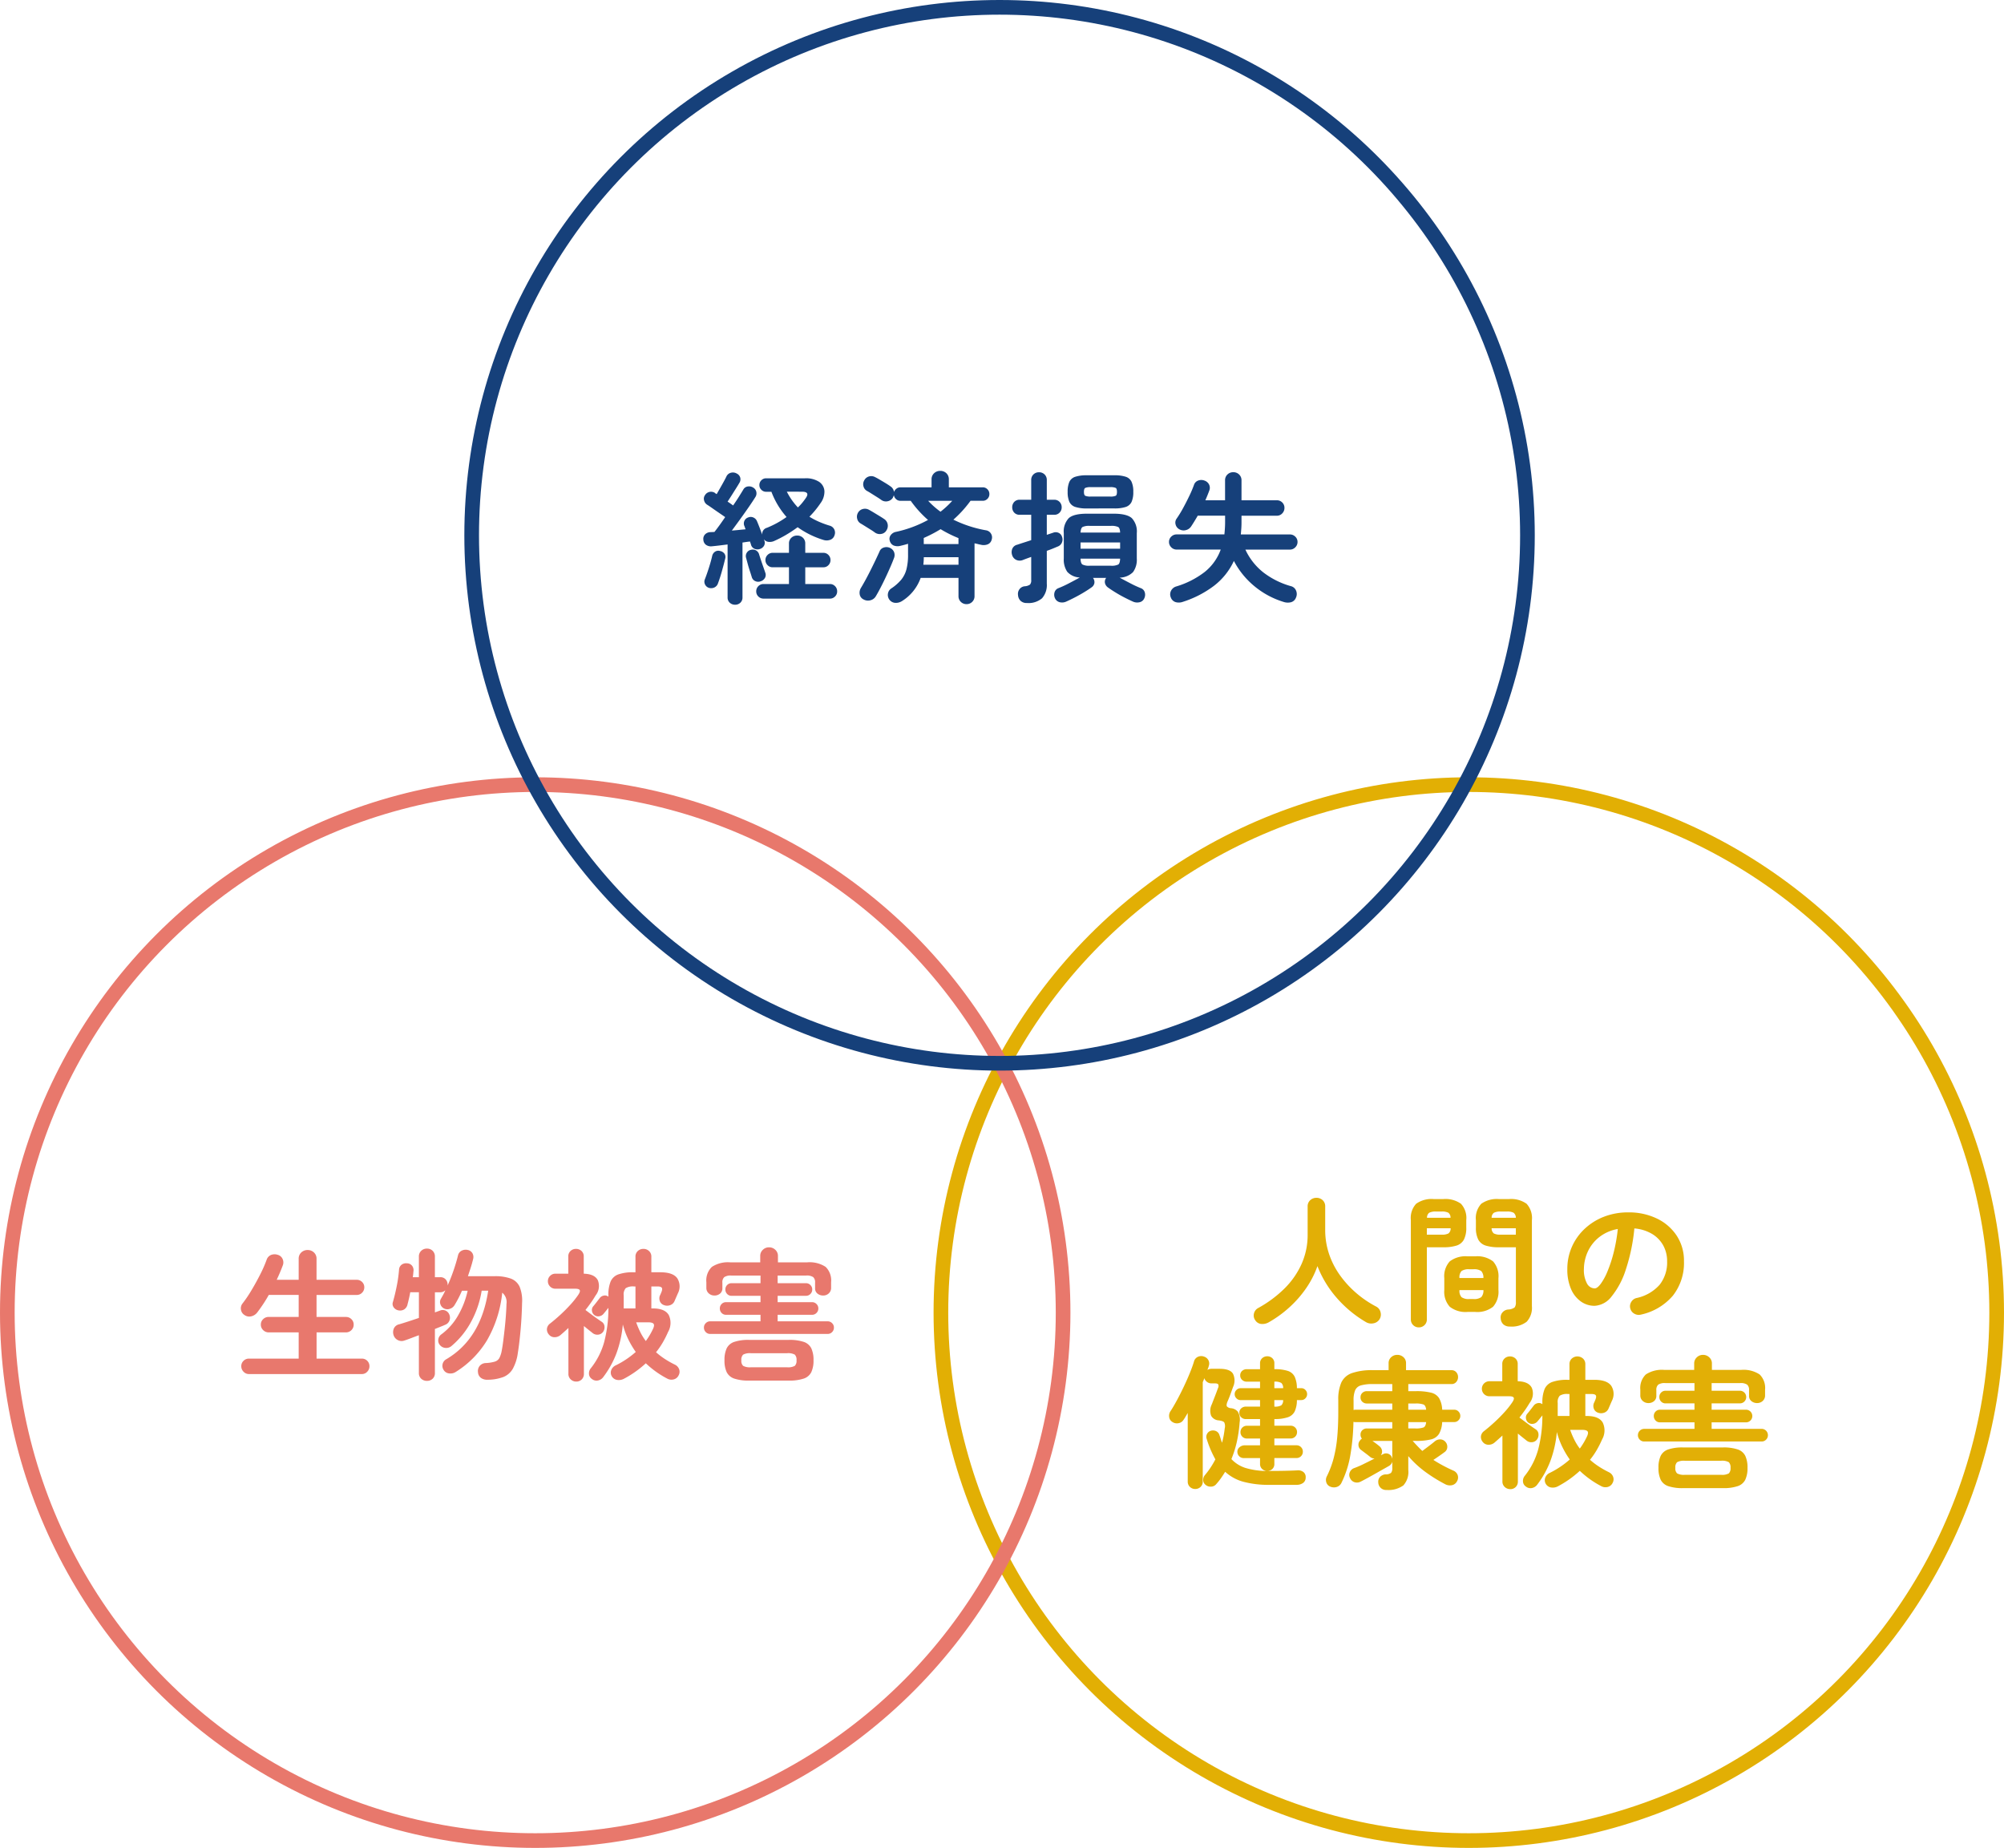
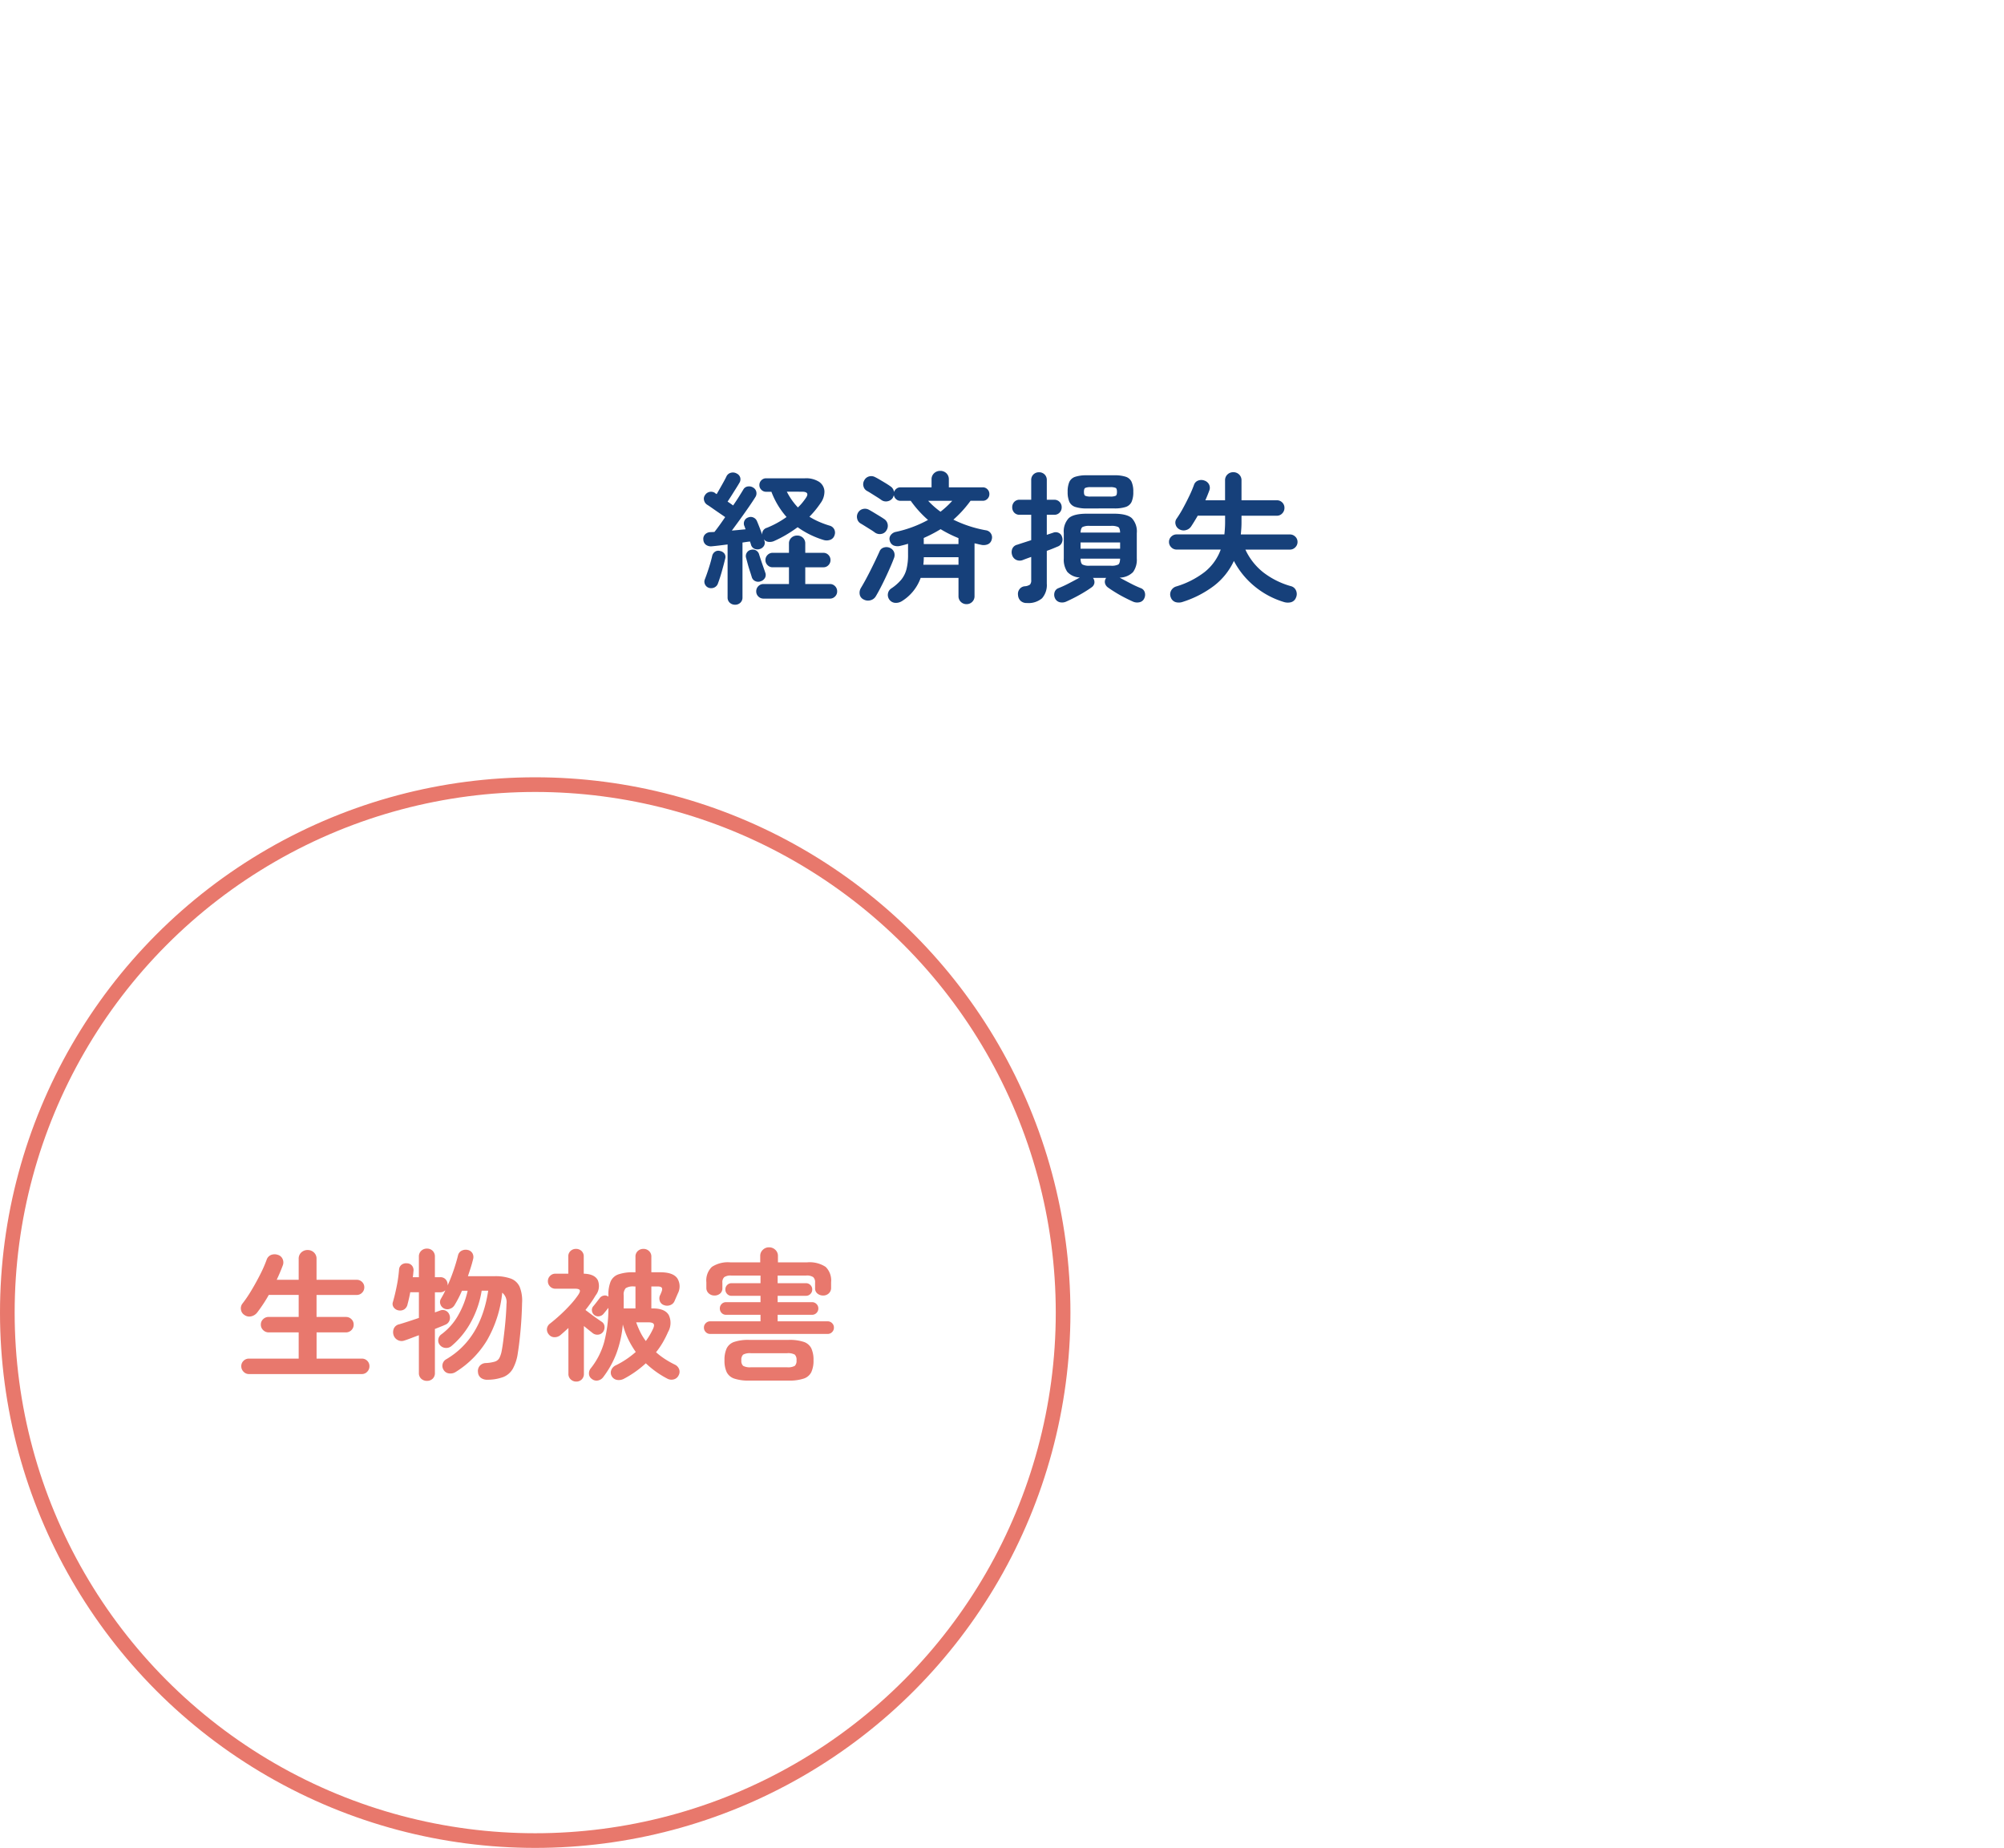
<svg xmlns="http://www.w3.org/2000/svg" width="410" height="378" viewBox="0 0 410 378">
  <g id="グループ_48" data-name="グループ 48" transform="translate(-3509 9275)">
    <g id="楕円形_26" data-name="楕円形 26" transform="translate(3700 -9116)" fill="none" stroke="#e2af04" stroke-width="3">
      <circle cx="109.5" cy="109.5" r="109.5" stroke="none" />
-       <circle cx="109.5" cy="109.5" r="108" fill="none" />
    </g>
    <g id="楕円形_24" data-name="楕円形 24" transform="translate(3509 -9116)" fill="none" stroke="#e8786c" stroke-width="3">
      <circle cx="109.5" cy="109.5" r="109.5" stroke="none" />
      <circle cx="109.5" cy="109.5" r="108" fill="none" />
    </g>
-     <path id="パス_23" data-name="パス 23" d="M-41.47,1.508a2.605,2.605,0,0,1-1.465.319A1.635,1.635,0,0,1-44.2,1.044a1.629,1.629,0,0,1-.247-1.377,1.706,1.706,0,0,1,.885-1.117,24.189,24.189,0,0,0,5.263-3.886,16.73,16.73,0,0,0,3.553-5.031,14.539,14.539,0,0,0,1.276-6.1v-5.713a1.677,1.677,0,0,1,.536-1.32,1.834,1.834,0,0,1,1.261-.478,1.819,1.819,0,0,1,1.276.478,1.7,1.7,0,0,1,.522,1.32v4.727a15.379,15.379,0,0,0,.812,5.031A16.57,16.57,0,0,0-26.8-8.062a20.714,20.714,0,0,0,3.335,3.611,21.537,21.537,0,0,0,4.06,2.74,1.732,1.732,0,0,1,.856,1.145A1.823,1.823,0,0,1-18.763.87a1.859,1.859,0,0,1-1.261.826,2.134,2.134,0,0,1-1.552-.275,24.048,24.048,0,0,1-5.887-4.872,21.966,21.966,0,0,1-4-6.554,19.1,19.1,0,0,1-2.277,4.466A22.46,22.46,0,0,1-37.178-1.6,23.318,23.318,0,0,1-41.47,1.508Zm49.358.841A1.851,1.851,0,0,1,6.568,1.9,1.77,1.77,0,0,1,6.032.7,1.528,1.528,0,0,1,6.38-.522a1.715,1.715,0,0,1,1.16-.609,2.379,2.379,0,0,0,1.349-.435,1.773,1.773,0,0,0,.247-1.1V-13.862H5.684a8.817,8.817,0,0,1-2.726-.348,2.578,2.578,0,0,1-1.523-1.233,5.276,5.276,0,0,1-.478-2.479V-19.4a4.287,4.287,0,0,1,1.1-3.364,5.5,5.5,0,0,1,3.625-.957h2.03a5.439,5.439,0,0,1,3.611.957A4.321,4.321,0,0,1,12.412-19.4V-1.827a4.186,4.186,0,0,1-1.058,3.19A5,5,0,0,1,7.888,2.349Zm-18.618.174a1.588,1.588,0,0,1-1.146-.464A1.584,1.584,0,0,1-12.354.87v-20.3a4.277,4.277,0,0,1,1.087-3.335,5.439,5.439,0,0,1,3.611-.957h1.914a5.493,5.493,0,0,1,3.64.957A4.277,4.277,0,0,1-1.015-19.43v1.508a5.276,5.276,0,0,1-.478,2.479A2.576,2.576,0,0,1-3-14.21a8.791,8.791,0,0,1-2.741.348H-9.077V.87a1.584,1.584,0,0,1-.479,1.189A1.623,1.623,0,0,1-10.73,2.523Zm10-3.161A5.231,5.231,0,0,1-4.393-1.7,4.561,4.561,0,0,1-5.51-5.133V-7.54a4.5,4.5,0,0,1,1.117-3.437,5.333,5.333,0,0,1,3.668-1.03H.812a5.274,5.274,0,0,1,3.654,1.03,4.539,4.539,0,0,1,1.1,3.437v2.407A4.6,4.6,0,0,1,4.466-1.7,5.174,5.174,0,0,1,.812-.638Zm.348-2.639H.435a2.492,2.492,0,0,0,1.61-.377,2,2,0,0,0,.45-1.45h-4.9a1.923,1.923,0,0,0,.42,1.45A2.492,2.492,0,0,0-.377-3.277Zm-2.03-4.292h4.9A1.942,1.942,0,0,0,2.045-9a2.568,2.568,0,0,0-1.61-.363H-.377A2.568,2.568,0,0,0-1.987-9,1.869,1.869,0,0,0-2.407-7.569Zm8.439-8.874h3.1v-1.305H4.176a1.286,1.286,0,0,0,.449,1.058A2.84,2.84,0,0,0,6.032-16.443Zm-15.109,0h3.016a2.84,2.84,0,0,0,1.406-.247,1.286,1.286,0,0,0,.45-1.058H-9.077ZM4.176-19.894H9.135a1.344,1.344,0,0,0-.464-1.03,2.75,2.75,0,0,0-1.392-.247H6.032a2.851,2.851,0,0,0-1.392.247A1.228,1.228,0,0,0,4.176-19.894Zm-13.224,0h4.814a1.275,1.275,0,0,0-.435-1.03,2.75,2.75,0,0,0-1.392-.247h-1.16a2.76,2.76,0,0,0-1.377.247A1.25,1.25,0,0,0-9.048-19.894ZM34.713-.087a1.772,1.772,0,0,1-1.363-.2,1.68,1.68,0,0,1-.812-1.073,1.673,1.673,0,0,1,.2-1.32,1.691,1.691,0,0,1,1.073-.8,8.7,8.7,0,0,0,4.742-2.726,7.372,7.372,0,0,0,1.523-4.785,6.591,6.591,0,0,0-.812-3.277,6.317,6.317,0,0,0-2.305-2.349,8.443,8.443,0,0,0-3.582-1.1,38.335,38.335,0,0,1-1.754,8.425,16.786,16.786,0,0,1-2.9,5.481A4.692,4.692,0,0,1,25.23-1.885a4.777,4.777,0,0,1-2.813-.9A6.028,6.028,0,0,1,20.4-5.365a9.973,9.973,0,0,1-.74-4.031,11.193,11.193,0,0,1,.913-4.509,11.2,11.2,0,0,1,2.6-3.7A12.194,12.194,0,0,1,27.13-20.1a13.5,13.5,0,0,1,5-.9A13.145,13.145,0,0,1,38-19.734a10.019,10.019,0,0,1,4.046,3.509,9.3,9.3,0,0,1,1.479,5.234,10.828,10.828,0,0,1-2.247,7A11.866,11.866,0,0,1,34.713-.087ZM25.259-5.452q.522,0,1.2-.885A11.818,11.818,0,0,0,27.84-8.845a27.477,27.477,0,0,0,1.276-3.842,33.756,33.756,0,0,0,.87-4.916,8.538,8.538,0,0,0-3.8,1.668,8.049,8.049,0,0,0-2.32,2.929,8.713,8.713,0,0,0-.812,3.552,5.779,5.779,0,0,0,.624,2.987A1.827,1.827,0,0,0,25.259-5.452ZM-56.463,35.581a1.534,1.534,0,0,1-1.087-.421A1.457,1.457,0,0,1-58,34.044V20.037q-.232.377-.45.754a7.865,7.865,0,0,1-.45.7,1.472,1.472,0,0,1-1.029.638,1.643,1.643,0,0,1-1.262-.29,1.36,1.36,0,0,1-.609-1,1.673,1.673,0,0,1,.29-1.2q.609-.928,1.319-2.248t1.392-2.755q.682-1.436,1.232-2.784t.841-2.334a1.457,1.457,0,0,1,.8-.972,1.626,1.626,0,0,1,1.262-.044,1.518,1.518,0,0,1,.9.754,1.413,1.413,0,0,1,.058,1.189,1.4,1.4,0,0,1-.116.392,2.707,2.707,0,0,0-.145.392,1.522,1.522,0,0,1,.812-.232H-51.5q2.175,0,2.77,1.029A3.165,3.165,0,0,1-48.72,14.7l-.58,1.6q-.232.638-.609,1.508-.232.638-.072.884a1.2,1.2,0,0,0,.8.362,2.047,2.047,0,0,1,1.436.725,3.248,3.248,0,0,1,.362,2.175,26.719,26.719,0,0,1-.565,3.944,21.624,21.624,0,0,1-1.117,3.567,6.721,6.721,0,0,0,2.885,1.813,15.442,15.442,0,0,0,4.394.624,1.537,1.537,0,0,1-1-.42,1.341,1.341,0,0,1-.42-1.03V29.259h-3.335a1.261,1.261,0,0,1-.928-.377,1.261,1.261,0,0,1-.377-.928,1.153,1.153,0,0,1,.464-.928,1.575,1.575,0,0,1,1.015-.377h3.161V25.257h-2.7a1.261,1.261,0,0,1-.928-.377,1.261,1.261,0,0,1-.377-.928,1.261,1.261,0,0,1,.377-.928,1.261,1.261,0,0,1,.928-.377h2.7V21.284h-2.9a1.338,1.338,0,0,1-.943-.362,1.192,1.192,0,0,1-.391-.914,1.18,1.18,0,0,1,.391-.928,1.37,1.37,0,0,1,.943-.348h2.9V17.4h-3.973a1.17,1.17,0,0,1-.856-.363,1.17,1.17,0,0,1-.362-.855,1.17,1.17,0,0,1,.362-.855,1.17,1.17,0,0,1,.856-.363h3.973V13.628h-2.726a1.338,1.338,0,0,1-.943-.362,1.192,1.192,0,0,1-.391-.914,1.18,1.18,0,0,1,.391-.928,1.37,1.37,0,0,1,.943-.348h2.726V9.887a1.353,1.353,0,0,1,.435-1.059,1.507,1.507,0,0,1,1.044-.391,1.455,1.455,0,0,1,1.03.391,1.376,1.376,0,0,1,.42,1.059v1.189a8.625,8.625,0,0,1,2.741.348,2.368,2.368,0,0,1,1.421,1.2,5.618,5.618,0,0,1,.449,2.334h.9a1.123,1.123,0,0,1,.841.363,1.194,1.194,0,0,1,.348.855,1.194,1.194,0,0,1-.348.855,1.123,1.123,0,0,1-.841.363h-.9a5.511,5.511,0,0,1-.449,2.32,2.433,2.433,0,0,1-1.421,1.2,8.3,8.3,0,0,1-2.741.362v1.363h3.335a1.261,1.261,0,0,1,.928.377,1.261,1.261,0,0,1,.377.928,1.261,1.261,0,0,1-.377.928,1.261,1.261,0,0,1-.928.377h-3.335v1.392h4.524a1.261,1.261,0,0,1,.928.377,1.261,1.261,0,0,1,.377.928,1.261,1.261,0,0,1-.377.928,1.261,1.261,0,0,1-.928.377h-4.524v1.189a1.376,1.376,0,0,1-.42,1.059,1.455,1.455,0,0,1-1.03.392h.464q1.711,0,3.1-.029t2.552-.087a1.768,1.768,0,0,1,1.276.334,1.306,1.306,0,0,1,.464,1.146,1.32,1.32,0,0,1-.565,1.116,2.25,2.25,0,0,1-1.291.363h-5.51a19.946,19.946,0,0,1-5.365-.624,9.035,9.035,0,0,1-3.741-2.045q-.406.667-.855,1.305a13.084,13.084,0,0,1-.972,1.218A1.382,1.382,0,0,1-53.2,35.1a1.574,1.574,0,0,1-1.146-.362,1.249,1.249,0,0,1-.493-1,1.521,1.521,0,0,1,.377-1.029,15.788,15.788,0,0,0,1.16-1.551,18.558,18.558,0,0,0,.957-1.639,21.538,21.538,0,0,1-1.769-4.147,1.256,1.256,0,0,1,.073-1.073,1.278,1.278,0,0,1,.8-.638,1.509,1.509,0,0,1,1.073.1,1.289,1.289,0,0,1,.667.826q.145.406.261.783t.261.754q.2-.754.334-1.493t.217-1.464a1.857,1.857,0,0,0-.1-1.2q-.218-.3-1.146-.42a1.9,1.9,0,0,1-1.537-.942,2.941,2.941,0,0,1,.145-2.364q.319-.841.623-1.609t.624-1.668a.942.942,0,0,0,.072-.754q-.13-.232-.71-.232h-.7a1.464,1.464,0,0,1-.9-.3,1.5,1.5,0,0,1-.551-.769,6.359,6.359,0,0,1-.319.812V34.044a1.457,1.457,0,0,1-.449,1.117A1.534,1.534,0,0,1-56.463,35.581Zm16.182-16.849a2.6,2.6,0,0,0,1.421-.261,1.357,1.357,0,0,0,.377-1.073h-1.8Zm0-3.77h1.8a1.357,1.357,0,0,0-.377-1.073,2.6,2.6,0,0,0-1.421-.261Zm22.968,20.822a1.59,1.59,0,0,1-1.2-.421,1.6,1.6,0,0,1-.508-1.146,1.453,1.453,0,0,1,.42-1.16,1.651,1.651,0,0,1,1.117-.464,1.733,1.733,0,0,0,1.087-.319,1.462,1.462,0,0,0,.247-.986V30.013a1.472,1.472,0,0,1-.754.9q-.406.232-1.131.638t-1.566.885q-.841.478-1.639.913t-1.378.725a1.612,1.612,0,0,1-1.261.116,1.48,1.48,0,0,1-.913-.841,1.39,1.39,0,0,1-.058-1.174,1.489,1.489,0,0,1,.87-.855,18.934,18.934,0,0,0,2.015-.87q1.116-.551,2.19-1.1A1.46,1.46,0,0,1-20.706,29q-.348-.29-.928-.725t-.957-.725a1.244,1.244,0,0,1-.479-.913,1.318,1.318,0,0,1,.333-1,.947.947,0,0,1,.377-.348,1.23,1.23,0,0,1-.29-.812,1.2,1.2,0,0,1,.377-.928,1.317,1.317,0,0,1,.928-.348h5.191v-1.3h-7.569a1.249,1.249,0,0,1-.2-.015,1.145,1.145,0,0,1-.174-.044,45.345,45.345,0,0,1-.681,7.091,20.46,20.46,0,0,1-1.754,5.351,1.58,1.58,0,0,1-.943.87,1.9,1.9,0,0,1-1.377-.058,1.347,1.347,0,0,1-.8-.885,1.578,1.578,0,0,1,.1-1.2,19.31,19.31,0,0,0,1.378-3.625,26.282,26.282,0,0,0,.74-4.219q.232-2.335.232-5.379V17.4a8.611,8.611,0,0,1,.623-3.6A3.756,3.756,0,0,1-24.4,11.873a12.434,12.434,0,0,1,4.306-.594h3.19V9.858a1.6,1.6,0,0,1,.522-1.233,1.782,1.782,0,0,1,1.247-.479,1.819,1.819,0,0,1,1.276.479,1.6,1.6,0,0,1,.522,1.233v1.421h9.28a1.251,1.251,0,0,1,1,.421,1.482,1.482,0,0,1,.363,1,1.5,1.5,0,0,1-.363.986,1.232,1.232,0,0,1-1,.435h-8.816v1.45h1.537a12.488,12.488,0,0,1,3.089.3,2.707,2.707,0,0,1,1.667,1.117,5.152,5.152,0,0,1,.638,2.378H-3.48a1.18,1.18,0,0,1,.884.377,1.252,1.252,0,0,1,.363.9,1.218,1.218,0,0,1-.363.87,1.18,1.18,0,0,1-.884.377H-5.945A5.359,5.359,0,0,1-6.583,24.3,2.666,2.666,0,0,1-8.25,25.445a12.488,12.488,0,0,1-3.089.3h-.638q.493.551.986,1.073t.986.986q.377-.29.885-.667t.972-.74q.464-.363.7-.566a1.646,1.646,0,0,1,1.117-.392,1.407,1.407,0,0,1,1.058.507A1.468,1.468,0,0,1-4.9,27.026a1.265,1.265,0,0,1-.522.986q-.377.29-1.044.754t-1.276.87a30.222,30.222,0,0,0,4.06,2.175,1.581,1.581,0,0,1,.9.9A1.5,1.5,0,0,1-2.9,33.986a1.506,1.506,0,0,1-1.073.826A2.056,2.056,0,0,1-5.336,34.6,31.832,31.832,0,0,1-9.367,32.1a20.583,20.583,0,0,1-3.509-3.248v2.842a4.077,4.077,0,0,1-1.015,3.161A5.249,5.249,0,0,1-17.313,35.784ZM-24.07,19.428a1.145,1.145,0,0,1,.174-.044,1.057,1.057,0,0,1,.174-.014h7.569V18.094h-5.191a1.317,1.317,0,0,1-.928-.348,1.168,1.168,0,0,1-.377-.9,1.2,1.2,0,0,1,.377-.928,1.317,1.317,0,0,1,.928-.348h5.191v-1.45H-20.1a8.535,8.535,0,0,0-2.479.276,1.809,1.809,0,0,0-1.174,1,5.273,5.273,0,0,0-.319,2.059Zm7.917,9.976V25.75h-4.06q.377.261.8.58t.653.522a1.417,1.417,0,0,1,.507.884,1.244,1.244,0,0,1-.246.943l.493-.232a1.206,1.206,0,0,1,1.015-.073,1.179,1.179,0,0,1,.725.681l.058.174Zm3.277-6.206h1.45a4.616,4.616,0,0,0,1.653-.2q.464-.2.551-1.1h-3.654Zm0-3.828h3.654q-.087-.87-.551-1.073a4.616,4.616,0,0,0-1.653-.2h-1.45Zm24.07,15.718a1.316,1.316,0,0,1-.609-1.059,1.628,1.628,0,0,1,.377-1.146A15.007,15.007,0,0,0,13.7,27.49a26.972,26.972,0,0,0,.855-6.96q-.261.319-.551.681t-.493.595a1.412,1.412,0,0,1-.87.45,1.269,1.269,0,0,1-1.45-1.131,1.161,1.161,0,0,1,.261-.914q.232-.261.667-.826t.638-.826a1.33,1.33,0,0,1,.855-.537,1.12,1.12,0,0,1,.943.218v-.261a7.227,7.227,0,0,1,.45-2.827,2.693,2.693,0,0,1,1.581-1.465,9.006,9.006,0,0,1,3.132-.435H20.1V10.09A1.526,1.526,0,0,1,20.576,8.9a1.726,1.726,0,0,1,2.291,0,1.526,1.526,0,0,1,.478,1.189v3.161h1.827q2.61,0,3.48,1.233a3.086,3.086,0,0,1,.116,3.088l-.348.8q-.145.333-.319.74a1.522,1.522,0,0,1-.957.884,1.824,1.824,0,0,1-1.334-.073,1.321,1.321,0,0,1-.725-.768,1.585,1.585,0,0,1,0-1.116q.116-.232.174-.377t.145-.348q.261-.638.073-.9t-.885-.261H23.345v4.495h.29q2.494,0,3.277,1.363a3.721,3.721,0,0,1-.145,3.451,20.834,20.834,0,0,1-1.1,2.175A15.534,15.534,0,0,1,24.3,29.607,14.664,14.664,0,0,0,26.129,31a19.442,19.442,0,0,0,2.059,1.16,1.679,1.679,0,0,1,.826.884,1.492,1.492,0,0,1-.072,1.262,1.521,1.521,0,0,1-1,.855A1.791,1.791,0,0,1,26.593,35a19.2,19.2,0,0,1-4.379-3.132,21.151,21.151,0,0,1-4.524,3.19,2.206,2.206,0,0,1-1.334.218,1.526,1.526,0,0,1-1.1-.74,1.452,1.452,0,0,1-.116-1.261,1.759,1.759,0,0,1,.957-1,18.177,18.177,0,0,0,4.06-2.726,18.523,18.523,0,0,1-1.566-2.668,16.284,16.284,0,0,1-1.073-2.958,22.912,22.912,0,0,1-1.305,5.887,19.413,19.413,0,0,1-2.7,4.872,1.755,1.755,0,0,1-1.073.7A1.474,1.474,0,0,1,11.194,35.088Zm-3.219.522a1.608,1.608,0,0,1-1.117-.435,1.491,1.491,0,0,1-.478-1.16V24.648q-.812.754-1.624,1.45a1.845,1.845,0,0,1-1.218.435,1.455,1.455,0,0,1-1.16-.551,1.571,1.571,0,0,1-.391-1.189,1.539,1.539,0,0,1,.624-1.044q1.073-.841,2.16-1.841t2.044-2.059A17.621,17.621,0,0,0,8.41,17.833q.435-.667.276-.942t-.913-.276H3.712a1.537,1.537,0,1,1,0-3.074H6.351V10.032a1.469,1.469,0,0,1,.464-1.146,1.586,1.586,0,0,1,1.1-.42,1.624,1.624,0,0,1,1.131.42,1.469,1.469,0,0,1,.464,1.146v3.509q2.233.058,2.885,1.349a3.1,3.1,0,0,1-.449,3.088q-.464.783-.986,1.522t-1.1,1.465q.464.348,1.117.841t1.276.928q.623.435.972.667a1.235,1.235,0,0,1,.536.971,1.6,1.6,0,0,1-.333,1.117,1.39,1.39,0,0,1-.986.522,1.518,1.518,0,0,1-1.1-.319l-.783-.623q-.493-.391-1.015-.826v9.773a1.515,1.515,0,0,1-1.566,1.6ZM17.69,20.646H20.1V16.151h-.319a2.784,2.784,0,0,0-1.668.348,1.913,1.913,0,0,0-.42,1.479Zm4.524,6.67a14.593,14.593,0,0,0,1.421-2.378q.406-.812.174-1.131t-1.1-.319H20.242a17.522,17.522,0,0,0,.855,2.03A11.411,11.411,0,0,0,22.214,27.316Zm13.166-1.45a1.227,1.227,0,0,1-.9-.377,1.261,1.261,0,0,1-.377-.928,1.287,1.287,0,0,1,1.276-1.276h10.3V21.951H38.628a1.214,1.214,0,0,1-.914-.377,1.288,1.288,0,0,1-.362-.928,1.252,1.252,0,0,1,.362-.9,1.214,1.214,0,0,1,.914-.377h7.047v-1.3H39.759a1.214,1.214,0,0,1-.914-.377,1.288,1.288,0,0,1-.362-.928,1.252,1.252,0,0,1,.362-.9,1.214,1.214,0,0,1,.914-.377h5.916V13.918H39.7a2.359,2.359,0,0,0-1.436.319,1.39,1.39,0,0,0-.391,1.131V16.5a1.36,1.36,0,0,1-.479,1.117,1.752,1.752,0,0,1-1.146.391,1.7,1.7,0,0,1-1.16-.435,1.47,1.47,0,0,1-.493-1.16V15.281a3.84,3.84,0,0,1,1.131-3.132,5.987,5.987,0,0,1,3.77-.928h6.119V9.916a1.666,1.666,0,0,1,.536-1.262,1.776,1.776,0,0,1,1.262-.507,1.811,1.811,0,0,1,1.291.507,1.666,1.666,0,0,1,.537,1.262v1.305h5.974A5.979,5.979,0,0,1,59,12.149a3.868,3.868,0,0,1,1.117,3.132v1.131a1.491,1.491,0,0,1-.479,1.16,1.644,1.644,0,0,1-1.146.435,1.81,1.81,0,0,1-1.16-.391A1.343,1.343,0,0,1,56.84,16.5V15.368a1.39,1.39,0,0,0-.391-1.131,2.359,2.359,0,0,0-1.436-.319H49.184v1.566h5.8A1.287,1.287,0,0,1,56.26,16.76a1.261,1.261,0,0,1-.377.928,1.227,1.227,0,0,1-.9.377h-5.8v1.3h7.047a1.287,1.287,0,0,1,1.276,1.276,1.261,1.261,0,0,1-.377.928,1.227,1.227,0,0,1-.9.377H49.184v1.334H59.421A1.287,1.287,0,0,1,60.7,24.561a1.261,1.261,0,0,1-.377.928,1.227,1.227,0,0,1-.9.377Zm7.975,9.541A9.105,9.105,0,0,1,40.31,35a2.66,2.66,0,0,1-1.552-1.319,5.523,5.523,0,0,1-.449-2.421,5.6,5.6,0,0,1,.449-2.451A2.66,2.66,0,0,1,40.31,27.49a9.105,9.105,0,0,1,3.045-.406h8.12a9.105,9.105,0,0,1,3.045.406,2.66,2.66,0,0,1,1.552,1.319,5.6,5.6,0,0,1,.45,2.451,5.523,5.523,0,0,1-.45,2.421A2.66,2.66,0,0,1,54.52,35a9.105,9.105,0,0,1-3.045.406Zm.377-2.726H51.1a2.815,2.815,0,0,0,1.6-.29,1.436,1.436,0,0,0,.348-1.131,1.482,1.482,0,0,0-.348-1.16,2.815,2.815,0,0,0-1.6-.29H43.732a2.9,2.9,0,0,0-1.61.29,1.444,1.444,0,0,0-.362,1.16,1.4,1.4,0,0,0,.362,1.131A2.9,2.9,0,0,0,43.732,32.681Z" transform="translate(3810 -9006)" fill="#e2af06" />
    <path id="パス_24" data-name="パス 24" d="M2.929,1.073a1.483,1.483,0,0,1-1.1-.478A1.554,1.554,0,0,1,1.363-.522a1.492,1.492,0,0,1,.464-1.117,1.53,1.53,0,0,1,1.1-.449H13.108V-7.453H6.96a1.554,1.554,0,0,1-1.116-.464,1.516,1.516,0,0,1-.478-1.131,1.47,1.47,0,0,1,.478-1.116,1.579,1.579,0,0,1,1.116-.45h6.148v-4.5H6.989q-.551.986-1.16,1.9T4.64-11.542a2.139,2.139,0,0,1-1.218.8A1.676,1.676,0,0,1,2-11.02a1.523,1.523,0,0,1-.7-1.073A1.582,1.582,0,0,1,1.6-13.34a25.822,25.822,0,0,0,1.813-2.668q.942-1.566,1.783-3.219a26.984,26.984,0,0,0,1.334-3.016A1.628,1.628,0,0,1,7.467-23.3a2.039,2.039,0,0,1,1.378-.014,1.529,1.529,0,0,1,.971.841,1.7,1.7,0,0,1,.014,1.392q-.522,1.392-1.218,2.871h4.495v-4.263a1.723,1.723,0,0,1,.536-1.334,1.84,1.84,0,0,1,1.29-.493,1.84,1.84,0,0,1,1.291.493,1.723,1.723,0,0,1,.537,1.334v4.263h8.207a1.516,1.516,0,0,1,1.117.449,1.481,1.481,0,0,1,.449,1.088,1.53,1.53,0,0,1-.449,1.1,1.492,1.492,0,0,1-1.117.464H16.762v4.5h6a1.565,1.565,0,0,1,1.131.45,1.492,1.492,0,0,1,.464,1.116A1.539,1.539,0,0,1,23.9-7.917a1.539,1.539,0,0,1-1.131.464h-6v5.365h9.251a1.516,1.516,0,0,1,1.117.449,1.516,1.516,0,0,1,.449,1.117A1.579,1.579,0,0,1,27.13.595a1.47,1.47,0,0,1-1.117.478ZM39.353,2.465a1.682,1.682,0,0,1-1.174-.435A1.526,1.526,0,0,1,37.7.841V-6.873q-.87.319-1.624.609T34.771-5.8a1.667,1.667,0,0,1-1.377-.072,1.73,1.73,0,0,1-.885-1.058A1.92,1.92,0,0,1,32.6-8.294a1.531,1.531,0,0,1,1.073-.812q.783-.232,1.856-.58t2.175-.725V-15.66H35.931q-.116.667-.261,1.291T35.38-13.2a1.608,1.608,0,0,1-.681,1.044,1.614,1.614,0,0,1-1.174.2,1.516,1.516,0,0,1-.972-.609,1.2,1.2,0,0,1-.16-1.131q.406-1.392.768-3.19a27.207,27.207,0,0,0,.479-3.393,1.346,1.346,0,0,1,.522-1.015,1.539,1.539,0,0,1,1.1-.29,1.362,1.362,0,0,1,1.015.464,1.468,1.468,0,0,1,.319,1.131q-.029.29-.058.609t-.087.638H37.7v-4.2a1.573,1.573,0,0,1,.479-1.2,1.651,1.651,0,0,1,1.174-.449,1.6,1.6,0,0,1,1.16.449,1.6,1.6,0,0,1,.464,1.2v4.2h1.1a1.411,1.411,0,0,1,1.1.45,1.565,1.565,0,0,1,.406,1.087v.145q.667-1.479,1.218-3.089t.9-3.031a1.424,1.424,0,0,1,.754-.986,1.837,1.837,0,0,1,1.247-.145,1.407,1.407,0,0,1,.942.653,1.561,1.561,0,0,1,.16,1.175q-.2.841-.479,1.725t-.594,1.813h5.452a9.265,9.265,0,0,1,3.335.493,3.2,3.2,0,0,1,1.8,1.682,7.536,7.536,0,0,1,.493,3.306q-.058,2.726-.3,5.466t-.565,4.741A9.282,9.282,0,0,1,56.927-.029,3.917,3.917,0,0,1,55,1.668a9.249,9.249,0,0,1-3.2.566,2.212,2.212,0,0,1-1.363-.348A1.553,1.553,0,0,1,49.793.7a1.664,1.664,0,0,1,.348-1.3,1.7,1.7,0,0,1,1.247-.58,7.679,7.679,0,0,0,1.87-.3,1.6,1.6,0,0,0,.914-.74A5.537,5.537,0,0,0,54.665-3.8q.145-.754.29-1.885t.29-2.45q.145-1.32.246-2.654t.131-2.494a2.479,2.479,0,0,0-.87-2.291A24.369,24.369,0,0,1,51.62-5.8,19.524,19.524,0,0,1,45.24.638a1.988,1.988,0,0,1-1.377.3A1.466,1.466,0,0,1,42.746.2,1.523,1.523,0,0,1,42.558-1a1.53,1.53,0,0,1,.768-.972Q50.4-6.148,51.881-15.979H50.547a19.842,19.842,0,0,1-2.161,6.351A16.964,16.964,0,0,1,44.341-4.64a1.641,1.641,0,0,1-1.232.363,1.625,1.625,0,0,1-1.117-.595A1.408,1.408,0,0,1,41.673-6a1.478,1.478,0,0,1,.58-1.015,12.426,12.426,0,0,0,3.509-3.973,17.5,17.5,0,0,0,1.914-4.988h-1.16q-.348.812-.725,1.537t-.783,1.392a1.7,1.7,0,0,1-.957.768,1.523,1.523,0,0,1-1.218-.073,1.463,1.463,0,0,1-.74-.884,1.3,1.3,0,0,1,.131-1.117q.232-.406.464-.826t.435-.884a1.882,1.882,0,0,1-.464.29,1.413,1.413,0,0,1-.58.116h-1.1v4.118l1.044-.377a1.428,1.428,0,0,1,1.146.015,1.471,1.471,0,0,1,.769.826A1.64,1.64,0,0,1,43.964-9.9a1.479,1.479,0,0,1-.87.885q-.377.174-.928.391t-1.189.479V.841a1.551,1.551,0,0,1-.464,1.189A1.63,1.63,0,0,1,39.353,2.465Zm33.756-.377A1.316,1.316,0,0,1,72.5,1.03a1.628,1.628,0,0,1,.377-1.146A15.007,15.007,0,0,0,75.618-5.51a26.972,26.972,0,0,0,.855-6.96q-.261.319-.551.681t-.493.595a1.412,1.412,0,0,1-.87.45,1.268,1.268,0,0,1-.957-.247,1.27,1.27,0,0,1-.493-.884,1.161,1.161,0,0,1,.261-.914q.232-.261.667-.826t.638-.826a1.33,1.33,0,0,1,.855-.537,1.12,1.12,0,0,1,.942.218v-.261a7.227,7.227,0,0,1,.45-2.827,2.693,2.693,0,0,1,1.58-1.465,9.006,9.006,0,0,1,3.132-.435h.377V-22.91a1.526,1.526,0,0,1,.479-1.189,1.644,1.644,0,0,1,1.146-.435,1.644,1.644,0,0,1,1.146.435,1.526,1.526,0,0,1,.479,1.189v3.161h1.827q2.61,0,3.48,1.233a3.086,3.086,0,0,1,.116,3.088l-.348.8q-.145.333-.319.739a1.522,1.522,0,0,1-.957.884,1.824,1.824,0,0,1-1.334-.073A1.321,1.321,0,0,1,87-13.847a1.585,1.585,0,0,1,0-1.116q.116-.232.174-.377t.145-.348q.261-.638.073-.9t-.884-.261H85.26v4.495h.29q2.494,0,3.277,1.363a3.721,3.721,0,0,1-.145,3.451,20.834,20.834,0,0,1-1.1,2.175,15.535,15.535,0,0,1-1.363,1.972A14.663,14.663,0,0,0,88.044-2,19.442,19.442,0,0,0,90.1-.841a1.679,1.679,0,0,1,.827.884,1.492,1.492,0,0,1-.073,1.262,1.521,1.521,0,0,1-1,.855A1.791,1.791,0,0,1,88.508,2a19.2,19.2,0,0,1-4.379-3.132,21.151,21.151,0,0,1-4.524,3.19,2.206,2.206,0,0,1-1.334.217,1.526,1.526,0,0,1-1.1-.74A1.452,1.452,0,0,1,77.053.275a1.759,1.759,0,0,1,.957-1,18.177,18.177,0,0,0,4.06-2.726A18.524,18.524,0,0,1,80.5-6.119a16.284,16.284,0,0,1-1.073-2.958A22.912,22.912,0,0,1,78.126-3.19a19.413,19.413,0,0,1-2.7,4.872,1.755,1.755,0,0,1-1.073.7A1.474,1.474,0,0,1,73.109,2.088ZM69.89,2.61a1.608,1.608,0,0,1-1.117-.435,1.491,1.491,0,0,1-.479-1.16V-8.352q-.812.754-1.624,1.45a1.845,1.845,0,0,1-1.218.435,1.455,1.455,0,0,1-1.16-.551A1.571,1.571,0,0,1,63.9-8.207a1.539,1.539,0,0,1,.624-1.044q1.073-.841,2.16-1.841t2.045-2.059a17.621,17.621,0,0,0,1.6-2.016q.435-.667.275-.942t-.913-.276h-4.06a1.481,1.481,0,0,1-1.087-.449,1.481,1.481,0,0,1-.45-1.087,1.481,1.481,0,0,1,.45-1.088,1.481,1.481,0,0,1,1.087-.449h2.639v-3.509a1.469,1.469,0,0,1,.464-1.146,1.586,1.586,0,0,1,1.1-.42,1.624,1.624,0,0,1,1.131.42,1.469,1.469,0,0,1,.464,1.146v3.509q2.233.058,2.885,1.349a3.1,3.1,0,0,1-.45,3.088q-.464.783-.986,1.523t-1.1,1.465q.464.348,1.117.841t1.276.928q.623.435.971.667a1.235,1.235,0,0,1,.536.971,1.6,1.6,0,0,1-.333,1.117,1.39,1.39,0,0,1-.986.522,1.518,1.518,0,0,1-1.1-.319l-.783-.623q-.493-.392-1.015-.826V1.015a1.54,1.54,0,0,1-.45,1.16A1.542,1.542,0,0,1,69.89,2.61Zm9.715-14.964h2.407v-4.495h-.319a2.784,2.784,0,0,0-1.668.348,1.913,1.913,0,0,0-.42,1.479Zm4.524,6.67A14.593,14.593,0,0,0,85.55-8.062q.406-.812.174-1.131t-1.1-.319H82.157a17.524,17.524,0,0,0,.855,2.03A11.411,11.411,0,0,0,84.129-5.684Zm13.166-1.45a1.227,1.227,0,0,1-.9-.377,1.261,1.261,0,0,1-.377-.928,1.227,1.227,0,0,1,.377-.9,1.227,1.227,0,0,1,.9-.377h10.3v-1.334h-7.047a1.214,1.214,0,0,1-.913-.377,1.288,1.288,0,0,1-.363-.928,1.252,1.252,0,0,1,.363-.9,1.214,1.214,0,0,1,.913-.377h7.047v-1.3h-5.916a1.214,1.214,0,0,1-.914-.377,1.288,1.288,0,0,1-.362-.928,1.252,1.252,0,0,1,.362-.9,1.214,1.214,0,0,1,.914-.377h5.916v-1.566h-5.974a2.359,2.359,0,0,0-1.436.319,1.39,1.39,0,0,0-.392,1.131V-16.5a1.36,1.36,0,0,1-.479,1.116,1.752,1.752,0,0,1-1.146.391,1.7,1.7,0,0,1-1.16-.435,1.47,1.47,0,0,1-.493-1.16v-1.131a3.84,3.84,0,0,1,1.131-3.132,5.987,5.987,0,0,1,3.77-.928h6.119v-1.305a1.666,1.666,0,0,1,.537-1.262,1.776,1.776,0,0,1,1.261-.507,1.811,1.811,0,0,1,1.29.507,1.666,1.666,0,0,1,.537,1.262v1.305h5.974a5.979,5.979,0,0,1,3.785.928,3.868,3.868,0,0,1,1.117,3.132v1.131a1.491,1.491,0,0,1-.479,1.16,1.644,1.644,0,0,1-1.146.435,1.81,1.81,0,0,1-1.16-.391,1.343,1.343,0,0,1-.493-1.116v-1.131a1.39,1.39,0,0,0-.392-1.131,2.359,2.359,0,0,0-1.436-.319H111.1v1.566h5.8a1.227,1.227,0,0,1,.9.377,1.227,1.227,0,0,1,.377.9,1.261,1.261,0,0,1-.377.928,1.227,1.227,0,0,1-.9.377h-5.8v1.3h7.047a1.227,1.227,0,0,1,.9.377,1.227,1.227,0,0,1,.377.9,1.261,1.261,0,0,1-.377.928,1.227,1.227,0,0,1-.9.377H111.1v1.334h10.237a1.227,1.227,0,0,1,.9.377,1.227,1.227,0,0,1,.377.9,1.261,1.261,0,0,1-.377.928,1.227,1.227,0,0,1-.9.377Zm7.975,9.541A9.105,9.105,0,0,1,102.225,2,2.66,2.66,0,0,1,100.674.681a5.523,5.523,0,0,1-.45-2.421,5.6,5.6,0,0,1,.45-2.451,2.66,2.66,0,0,1,1.551-1.319,9.105,9.105,0,0,1,3.045-.406h8.12a9.105,9.105,0,0,1,3.045.406,2.66,2.66,0,0,1,1.552,1.319,5.6,5.6,0,0,1,.45,2.451,5.523,5.523,0,0,1-.45,2.421A2.66,2.66,0,0,1,116.435,2a9.105,9.105,0,0,1-3.045.406Zm.377-2.726h7.366a2.815,2.815,0,0,0,1.6-.29,1.436,1.436,0,0,0,.348-1.131,1.482,1.482,0,0,0-.348-1.16,2.815,2.815,0,0,0-1.6-.29h-7.366a2.9,2.9,0,0,0-1.61.29,1.444,1.444,0,0,0-.362,1.16,1.4,1.4,0,0,0,.362,1.131A2.9,2.9,0,0,0,105.647-.319Z" transform="translate(3557 -8995)" fill="#e8786d" />
    <g id="楕円形_25" data-name="楕円形 25" transform="translate(3604 -9275)" fill="none" stroke="#16407a" stroke-width="3">
      <circle cx="109.5" cy="109.5" r="109.5" stroke="none" />
-       <circle cx="109.5" cy="109.5" r="108" fill="none" />
    </g>
    <path id="パス_25" data-name="パス 25" d="M7.395,2.7a1.565,1.565,0,0,1-1.088-.406,1.411,1.411,0,0,1-.449-1.1V-9.628q-.9.116-1.74.217t-1.479.159a1.745,1.745,0,0,1-1.189-.29A1.367,1.367,0,0,1,.9-10.614,1.3,1.3,0,0,1,1.262-11.7a1.574,1.574,0,0,1,1.087-.45q.174,0,.391-.014t.421-.014q.464-.58,1.03-1.363t1.174-1.682q-.58-.406-1.305-.9T2.7-17.067q-.638-.449-1.015-.681a1.452,1.452,0,0,1-.638-.9,1.234,1.234,0,0,1,.174-1.044,1.45,1.45,0,0,1,.928-.681,1.437,1.437,0,0,1,1.1.188,1.289,1.289,0,0,0,.159.13,1.619,1.619,0,0,0,.217.131l.754-1.32q.406-.711.754-1.348t.493-.957a1.387,1.387,0,0,1,.942-.754,1.56,1.56,0,0,1,1.174.174,1.333,1.333,0,0,1,.711.855,1.353,1.353,0,0,1-.188,1.059q-.232.406-.653,1.073t-.885,1.406q-.464.74-.87,1.348.319.2.609.406t.522.377q.667-.957,1.2-1.812t.884-1.435a1.228,1.228,0,0,1,.928-.638,1.558,1.558,0,0,1,1.1.232,1.315,1.315,0,0,1,.638.885,1.373,1.373,0,0,1-.2,1.058q-.522.841-1.334,2.016T8.483-14.862Q7.569-13.6,6.728-12.47q.754-.058,1.465-.13t1.349-.13a3.933,3.933,0,0,1-.145-.391,2.038,2.038,0,0,0-.116-.3,1.313,1.313,0,0,1,.014-1.03,1.275,1.275,0,0,1,.8-.71,1.313,1.313,0,0,1,1.03.015,1.385,1.385,0,0,1,.74.739q.2.464.507,1.247t.566,1.537a1.324,1.324,0,0,1,.986-1.421,19.171,19.171,0,0,0,4-2.2,16.614,16.614,0,0,1-3.1-5.162h-1.1a1.309,1.309,0,0,1-.957-.406,1.309,1.309,0,0,1-.406-.957,1.342,1.342,0,0,1,.406-.986,1.309,1.309,0,0,1,.957-.406h7.946a4.931,4.931,0,0,1,2.915.725,2.473,2.473,0,0,1,1.087,1.885,3.973,3.973,0,0,1-.812,2.494,18.893,18.893,0,0,1-2.262,2.755,15.048,15.048,0,0,0,1.958,1.03,19.4,19.4,0,0,0,2.189.8,1.464,1.464,0,0,1,.943.769,1.486,1.486,0,0,1,.043,1.2,1.394,1.394,0,0,1-.885.928,2.141,2.141,0,0,1-1.348.029,18.124,18.124,0,0,1-5.307-2.61q-1.1.812-2.32,1.537a23.926,23.926,0,0,1-2.523,1.3,2.173,2.173,0,0,1-1.131.16,1.319,1.319,0,0,1-.928-.536l.087.261a1.256,1.256,0,0,1-.058,1.059,1.466,1.466,0,0,1-.87.681,1.519,1.519,0,0,1-1.073-.043,1.274,1.274,0,0,1-.725-.827,2.1,2.1,0,0,0-.087-.3q-.058-.159-.116-.362-.348.029-.74.087l-.8.116V1.189a1.434,1.434,0,0,1-.435,1.1A1.513,1.513,0,0,1,7.395,2.7ZM13.224,1.45a1.458,1.458,0,0,1-1.073-.435,1.424,1.424,0,0,1-.435-1.044A1.458,1.458,0,0,1,12.151-1.1a1.458,1.458,0,0,1,1.073-.435h5.191V-4.959H15.08a1.424,1.424,0,0,1-1.044-.435A1.424,1.424,0,0,1,13.6-6.438a1.424,1.424,0,0,1,.435-1.044,1.424,1.424,0,0,1,1.044-.435h3.335V-9.8a1.549,1.549,0,0,1,.493-1.2,1.7,1.7,0,0,1,1.189-.45,1.651,1.651,0,0,1,1.174.45,1.573,1.573,0,0,1,.479,1.2v1.885h3.712a1.377,1.377,0,0,1,1.03.435,1.449,1.449,0,0,1,.42,1.044,1.449,1.449,0,0,1-.42,1.044,1.377,1.377,0,0,1-1.03.435H21.75v3.422H26.8A1.424,1.424,0,0,1,27.84-1.1a1.458,1.458,0,0,1,.435,1.073,1.424,1.424,0,0,1-.435,1.044A1.424,1.424,0,0,1,26.8,1.45ZM2.03-.754a1.327,1.327,0,0,1-.783-.682,1.257,1.257,0,0,1-.029-1.087q.377-.957.812-2.32T2.7-7.25a1.4,1.4,0,0,1,.595-.9,1.2,1.2,0,0,1,1-.145,1.461,1.461,0,0,1,.9.522,1.186,1.186,0,0,1,.174,1.044Q5.1-5.6,4.7-4.176T3.915-1.74a1.424,1.424,0,0,1-.74.9A1.557,1.557,0,0,1,2.03-.754ZM12.615-2.088a1.4,1.4,0,0,1-1.1-.044,1.269,1.269,0,0,1-.7-.8q-.145-.493-.377-1.189t-.435-1.435q-.2-.74-.348-1.291a1.283,1.283,0,0,1,.13-1.088,1.293,1.293,0,0,1,.856-.595,1.355,1.355,0,0,1,1.029.116,1.361,1.361,0,0,1,.653.87q.145.464.377,1.16t.479,1.392q.247.7.391,1.131A1.256,1.256,0,0,1,13.5-2.784,1.511,1.511,0,0,1,12.615-2.088ZM20.242-17.2a9.958,9.958,0,0,0,.885-.943q.391-.478.71-.942.957-1.334-.783-1.334H17.98A13.683,13.683,0,0,0,20.242-17.2ZM54.752,2.581a1.623,1.623,0,0,1-1.174-.464A1.584,1.584,0,0,1,53.1.928V-2.784H45.356a9.218,9.218,0,0,1-3.8,4.727,2.315,2.315,0,0,1-1.363.377,1.6,1.6,0,0,1-1.218-.638A1.629,1.629,0,0,1,38.657.464a1.572,1.572,0,0,1,.7-1.1,9.569,9.569,0,0,0,2.015-1.769,5.623,5.623,0,0,0,1.073-2.117,11.742,11.742,0,0,0,.333-3.045v-2.2q-.377.116-.754.218t-.754.188a2.257,2.257,0,0,1-1.45-.058,1.428,1.428,0,0,1-.783-.986,1.252,1.252,0,0,1,.174-1.1,1.72,1.72,0,0,1,1.1-.7,24.3,24.3,0,0,0,6.554-2.436,22.255,22.255,0,0,1-3.538-3.915H41.209a1.274,1.274,0,0,1-.87-.333,1.4,1.4,0,0,1-.464-.826,1.517,1.517,0,0,1-.087.246q-.058.13-.116.276a1.616,1.616,0,0,1-1.058.725,1.613,1.613,0,0,1-1.262-.232q-.348-.261-.928-.623t-1.131-.711q-.551-.348-.928-.551a1.471,1.471,0,0,1-.711-.957,1.542,1.542,0,0,1,.16-1.189,1.57,1.57,0,0,1,.986-.812,1.66,1.66,0,0,1,1.247.145q.406.2,1,.551t1.189.711q.595.363.943.623a1.541,1.541,0,0,1,.507.522,1.521,1.521,0,0,1,.217.638,1.5,1.5,0,0,1,.493-.681,1.27,1.27,0,0,1,.812-.276h6.38V-22.91a1.665,1.665,0,0,1,.522-1.291,1.782,1.782,0,0,1,1.247-.479,1.768,1.768,0,0,1,1.261.479,1.689,1.689,0,0,1,.507,1.291v1.595h6.931a1.3,1.3,0,0,1,.972.406,1.368,1.368,0,0,1,.391.986,1.333,1.333,0,0,1-.391.957,1.3,1.3,0,0,1-.972.406H55.564A24.387,24.387,0,0,1,53.9-16.516,23.219,23.219,0,0,1,52.055-14.7,24.807,24.807,0,0,0,58.7-12.528a1.442,1.442,0,0,1,1.044.682,1.447,1.447,0,0,1,.145,1.232,1.365,1.365,0,0,1-.841.972,2.246,2.246,0,0,1-1.363.072q-.319-.058-.652-.145t-.653-.145V.928A1.584,1.584,0,0,1,55.9,2.117,1.588,1.588,0,0,1,54.752,2.581ZM33.64,1.6a1.394,1.394,0,0,1-.754-1.03,1.9,1.9,0,0,1,.261-1.32q.406-.667.928-1.624t1.058-2.03q.537-1.073,1.015-2.074t.8-1.725A1.307,1.307,0,0,1,37.8-8.99a1.716,1.716,0,0,1,1.2.029,1.643,1.643,0,0,1,.914.884,1.7,1.7,0,0,1-.044,1.319q-.29.783-.754,1.842t-.986,2.16q-.522,1.1-1.03,2.073T36.192.957a1.772,1.772,0,0,1-1.146.841A1.886,1.886,0,0,1,33.64,1.6Zm2.407-13.63a9.725,9.725,0,0,0-.87-.594l-1.16-.725q-.58-.363-.928-.566a1.471,1.471,0,0,1-.71-.957,1.624,1.624,0,0,1,.13-1.189,1.572,1.572,0,0,1,1-.812,1.691,1.691,0,0,1,1.261.145q.377.2.957.551t1.174.711q.595.362.972.623A1.611,1.611,0,0,1,38.6-13.8a1.67,1.67,0,0,1-.232,1.276,1.457,1.457,0,0,1-1.044.739A1.688,1.688,0,0,1,36.047-12.035Zm9.947,2.32h7.1v-1.218a24.787,24.787,0,0,1-3.654-1.827,27.793,27.793,0,0,1-3.451,1.8Zm-.087,4.234H53.1V-7.018h-7.1A13.4,13.4,0,0,1,45.907-5.481Zm3.509-10.846q.667-.522,1.262-1.073t1.146-1.16h-4.93A17.5,17.5,0,0,0,49.416-16.327ZM75.139,2.059a2.026,2.026,0,0,1-1.319.13,1.431,1.431,0,0,1-.972-.8A1.7,1.7,0,0,1,72.761.13,1.3,1.3,0,0,1,73.573-.7,22.219,22.219,0,0,0,75.7-1.682q1.233-.638,2.219-1.189a3.664,3.664,0,0,1-2.567-1.16,4.431,4.431,0,0,1-.71-2.726v-5.191a3.952,3.952,0,0,1,1.015-3.059q1.015-.914,3.741-.914h5.423q2.726,0,3.741.914a3.952,3.952,0,0,1,1.015,3.059v5.191a4.289,4.289,0,0,1-.769,2.784,3.961,3.961,0,0,1-2.741,1.131q1.015.551,2.218,1.174a21.778,21.778,0,0,0,2.1.972,1.3,1.3,0,0,1,.812.826,1.7,1.7,0,0,1-.087,1.261,1.355,1.355,0,0,1-.972.8,2.1,2.1,0,0,1-1.348-.13q-.783-.348-1.74-.841T85.2.174q-.9-.551-1.537-1.015a1.532,1.532,0,0,1-.594-.87,1.3,1.3,0,0,1,.246-1.073h-2.7A1.4,1.4,0,0,1,80.9-1.711a1.368,1.368,0,0,1-.594.87Q79.663-.377,78.75.174T76.879,1.218Q75.922,1.711,75.139,2.059Zm-8.062.29A1.757,1.757,0,0,1,65.8,1.9,1.769,1.769,0,0,1,65.279.725a1.6,1.6,0,0,1,.29-1.189,1.487,1.487,0,0,1,1.073-.609,2.155,2.155,0,0,0,1.088-.348,1.34,1.34,0,0,0,.246-.957v-4.7q-.493.174-.928.334t-.783.3a1.712,1.712,0,0,1-1.348-.029,1.591,1.591,0,0,1-.855-1.015,1.839,1.839,0,0,1,.058-1.291,1.433,1.433,0,0,1,1.015-.8q.58-.2,1.319-.435t1.522-.493v-5.191H65.627a1.446,1.446,0,0,1-1.131-.45,1.565,1.565,0,0,1-.406-1.087,1.565,1.565,0,0,1,.406-1.087,1.446,1.446,0,0,1,1.131-.45h2.349v-4a1.551,1.551,0,0,1,.464-1.189,1.593,1.593,0,0,1,1.131-.435,1.593,1.593,0,0,1,1.131.435,1.551,1.551,0,0,1,.464,1.189v4h1.508a1.457,1.457,0,0,1,1.116.45,1.534,1.534,0,0,1,.421,1.087,1.534,1.534,0,0,1-.421,1.087,1.457,1.457,0,0,1-1.116.45H71.166V-11.6l1.305-.435a1.421,1.421,0,0,1,1.073.014,1.27,1.27,0,0,1,.725.8,1.544,1.544,0,0,1,0,1.174,1.488,1.488,0,0,1-.9.856q-.406.174-.972.406t-1.232.464v6.7a4.09,4.09,0,0,1-.971,3A4.272,4.272,0,0,1,67.077,2.349Zm12.3-19.343A7.436,7.436,0,0,1,77-17.3a2,2,0,0,1-1.218-1.044,4.9,4.9,0,0,1-.348-2.045,4.9,4.9,0,0,1,.348-2.045A2,2,0,0,1,77-23.476a7.436,7.436,0,0,1,2.378-.3h5.568a7.275,7.275,0,0,1,2.378.3,2,2,0,0,1,1.189,1.044,4.9,4.9,0,0,1,.348,2.045,4.9,4.9,0,0,1-.348,2.045A2,2,0,0,1,87.319-17.3a7.275,7.275,0,0,1-2.378.3Zm.812-2.436H84.1a2.635,2.635,0,0,0,1.174-.159q.246-.16.246-.8t-.246-.8a2.635,2.635,0,0,0-1.174-.16H80.185a2.644,2.644,0,0,0-1.16.16q-.261.159-.261.8t.261.8A2.644,2.644,0,0,0,80.185-19.43Zm-.2,14.152h4.263a3.063,3.063,0,0,0,1.537-.247q.348-.246.377-1.2H78.068q.029.957.392,1.2A3.071,3.071,0,0,0,79.982-5.278Zm-1.914-6.786h8.091q-.029-.9-.392-1.131a3.239,3.239,0,0,0-1.522-.232H79.982a3.141,3.141,0,0,0-1.508.232Q78.126-12.963,78.068-12.064Zm0,3.306h8.091v-1.276H78.068ZM98.977,2.117a2.362,2.362,0,0,1-1.479.044,1.518,1.518,0,0,1-.957-.943A1.6,1.6,0,0,1,96.585-.16a1.734,1.734,0,0,1,1.088-.884,17.985,17.985,0,0,0,5.742-2.914,10.382,10.382,0,0,0,3.335-4.625H97.73a1.505,1.505,0,0,1-1.1-.464,1.505,1.505,0,0,1-.464-1.1,1.458,1.458,0,0,1,.464-1.087,1.53,1.53,0,0,1,1.1-.45H107.5q.058-.58.1-1.189t.044-1.247v-1.392h-5.6q-.7,1.218-1.334,2.175a1.818,1.818,0,0,1-1.117.783,1.743,1.743,0,0,1-1.349-.2,1.523,1.523,0,0,1-.725-.957,1.374,1.374,0,0,1,.2-1.189,21.782,21.782,0,0,0,1.319-2.146q.682-1.247,1.291-2.523a23.563,23.563,0,0,0,.957-2.262,1.391,1.391,0,0,1,.855-.87,1.773,1.773,0,0,1,1.261,0,1.62,1.62,0,0,1,.957.8,1.511,1.511,0,0,1,.058,1.233q-.174.464-.377.972t-.435,1.029h4.031v-4.06a1.6,1.6,0,0,1,.493-1.218,1.673,1.673,0,0,1,1.189-.464,1.673,1.673,0,0,1,1.189.464,1.6,1.6,0,0,1,.493,1.218v4.06h7.221a1.516,1.516,0,0,1,1.117.45,1.516,1.516,0,0,1,.45,1.117,1.579,1.579,0,0,1-.45,1.116,1.47,1.47,0,0,1-1.117.479h-7.221v1.392q0,.638-.043,1.247t-.1,1.189H120.9a1.53,1.53,0,0,1,1.1.45,1.458,1.458,0,0,1,.464,1.087,1.505,1.505,0,0,1-.464,1.1,1.505,1.505,0,0,1-1.1.464h-9.106a12.747,12.747,0,0,0,3.64,4.64A16.529,16.529,0,0,0,121.1-1.1a1.53,1.53,0,0,1,1.059.9,1.765,1.765,0,0,1-.015,1.45,1.513,1.513,0,0,1-1.03.942,2.667,2.667,0,0,1-1.522-.072,17.226,17.226,0,0,1-6.032-3.277,16.769,16.769,0,0,1-4.118-5.1,13.678,13.678,0,0,1-4.016,5.046A21.24,21.24,0,0,1,98.977,2.117Z" transform="translate(3652 -9154)" fill="#16407a" />
  </g>
</svg>